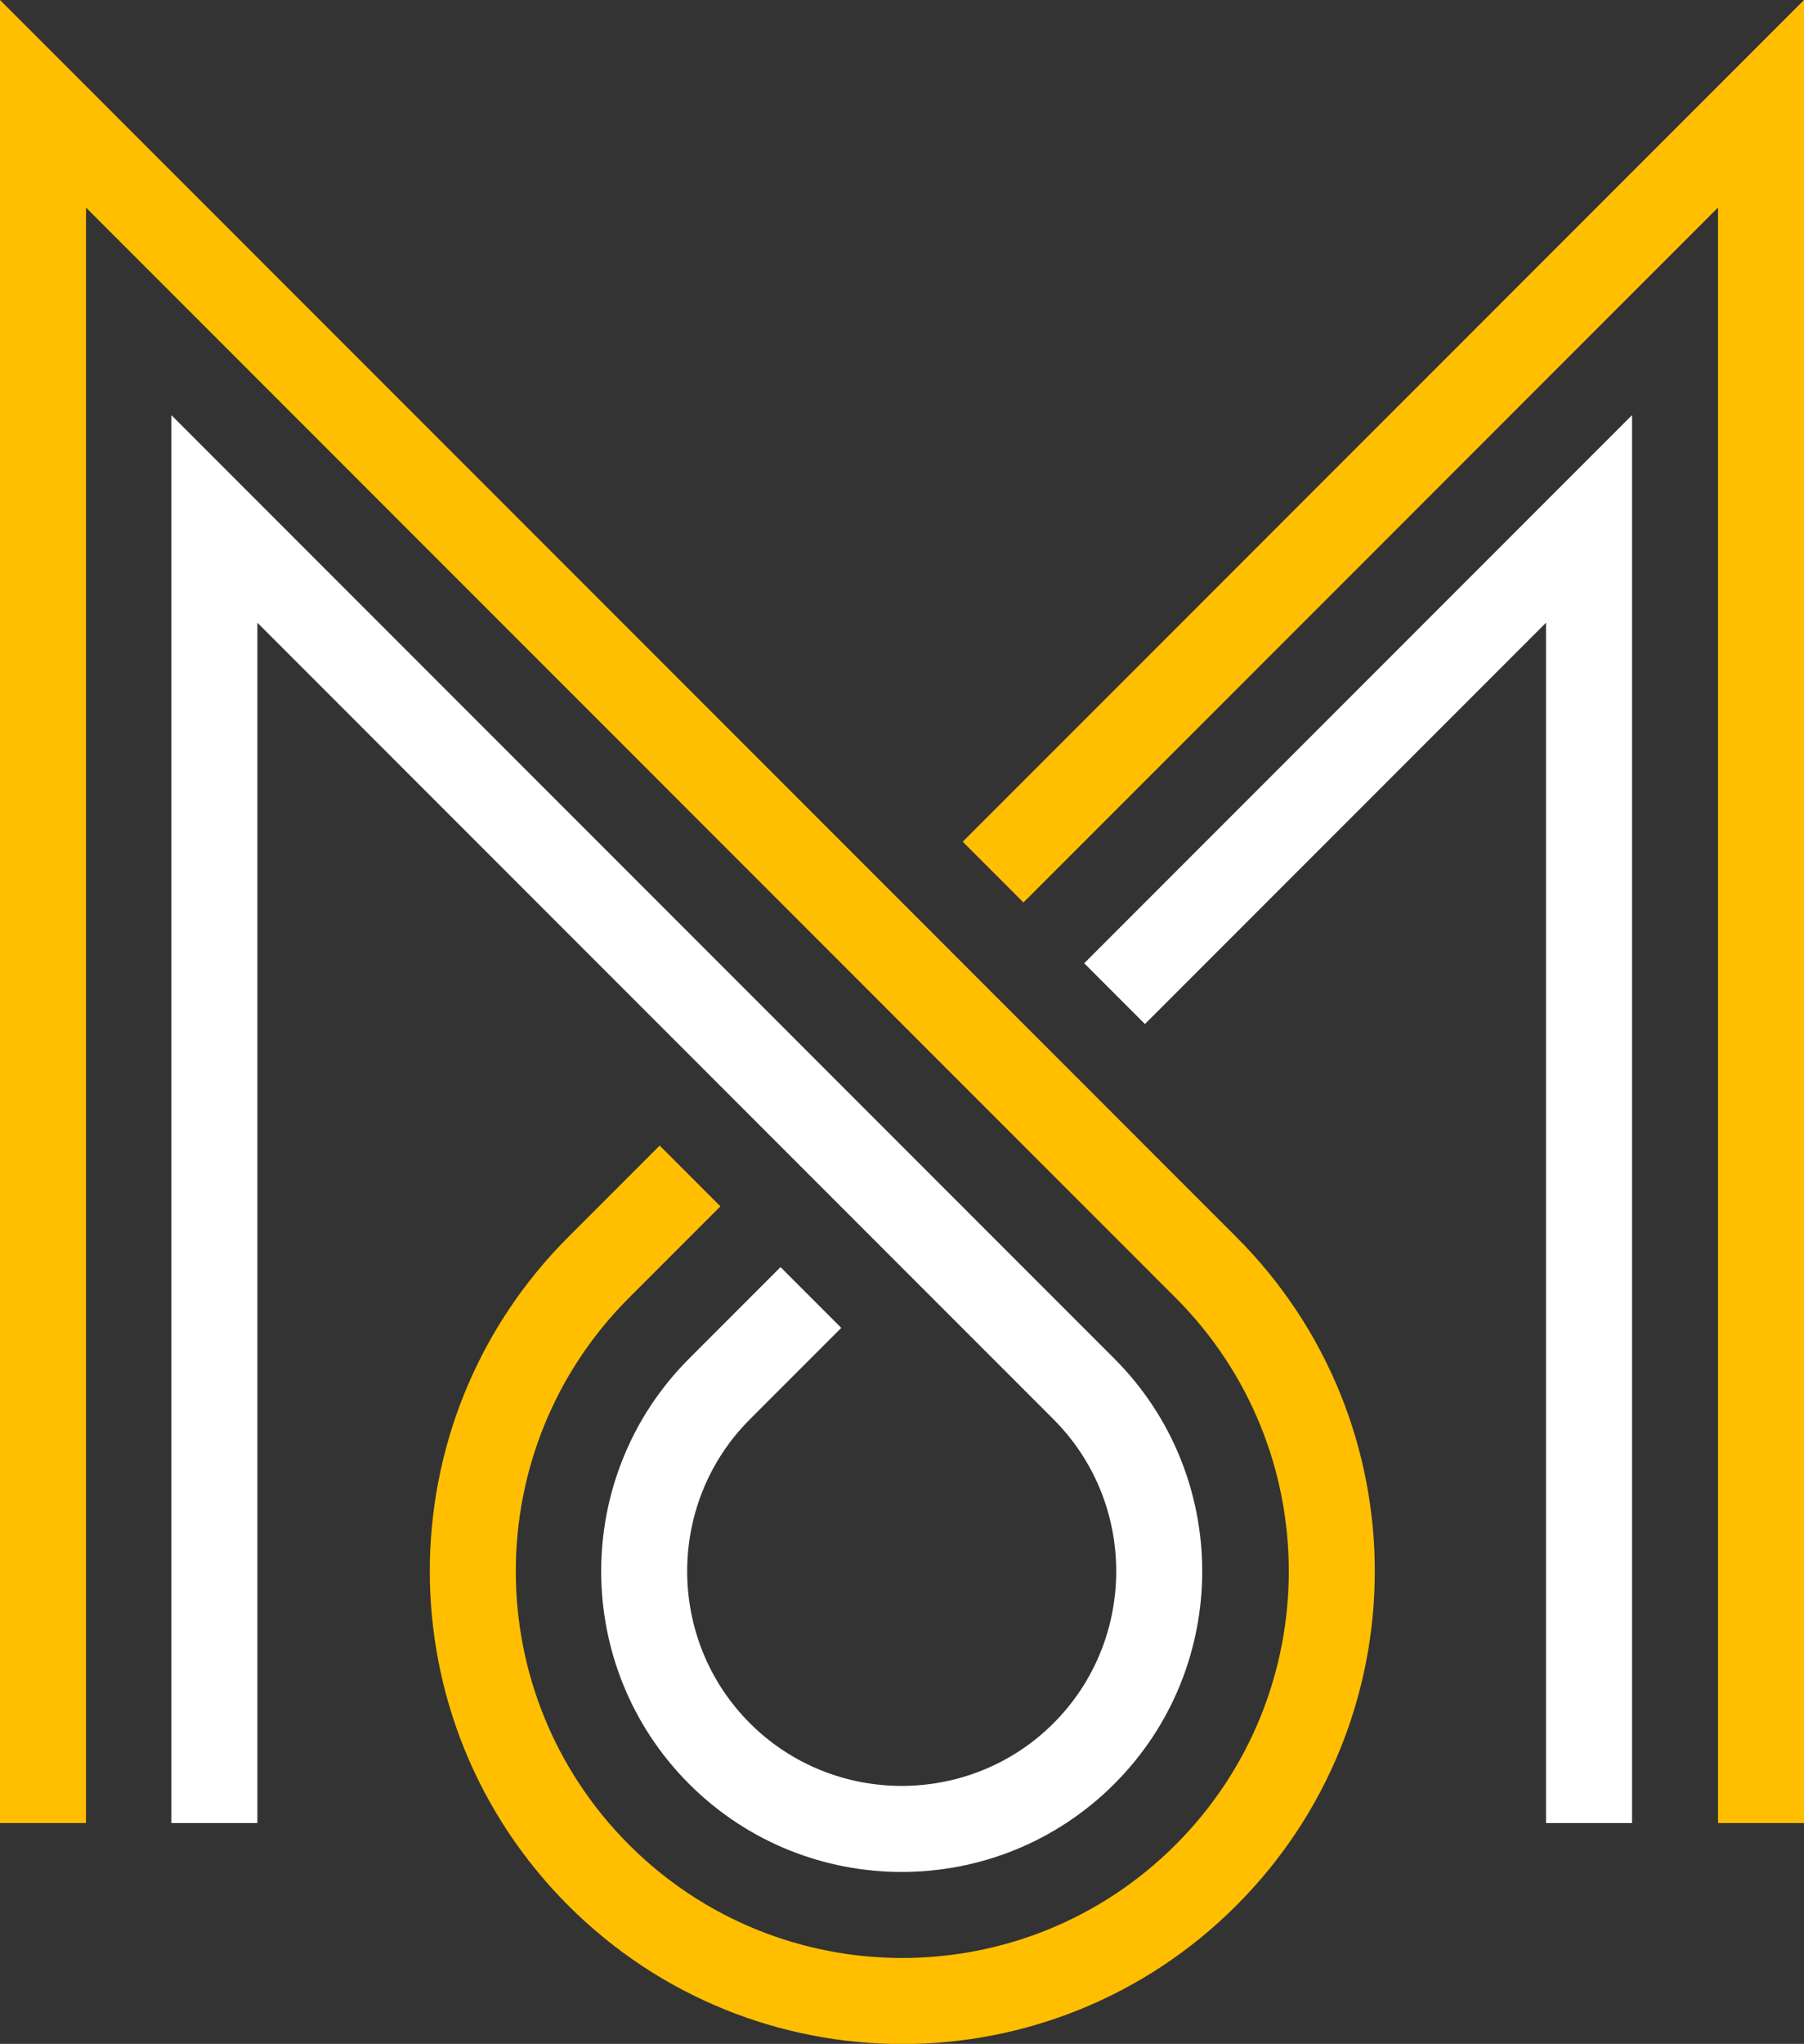
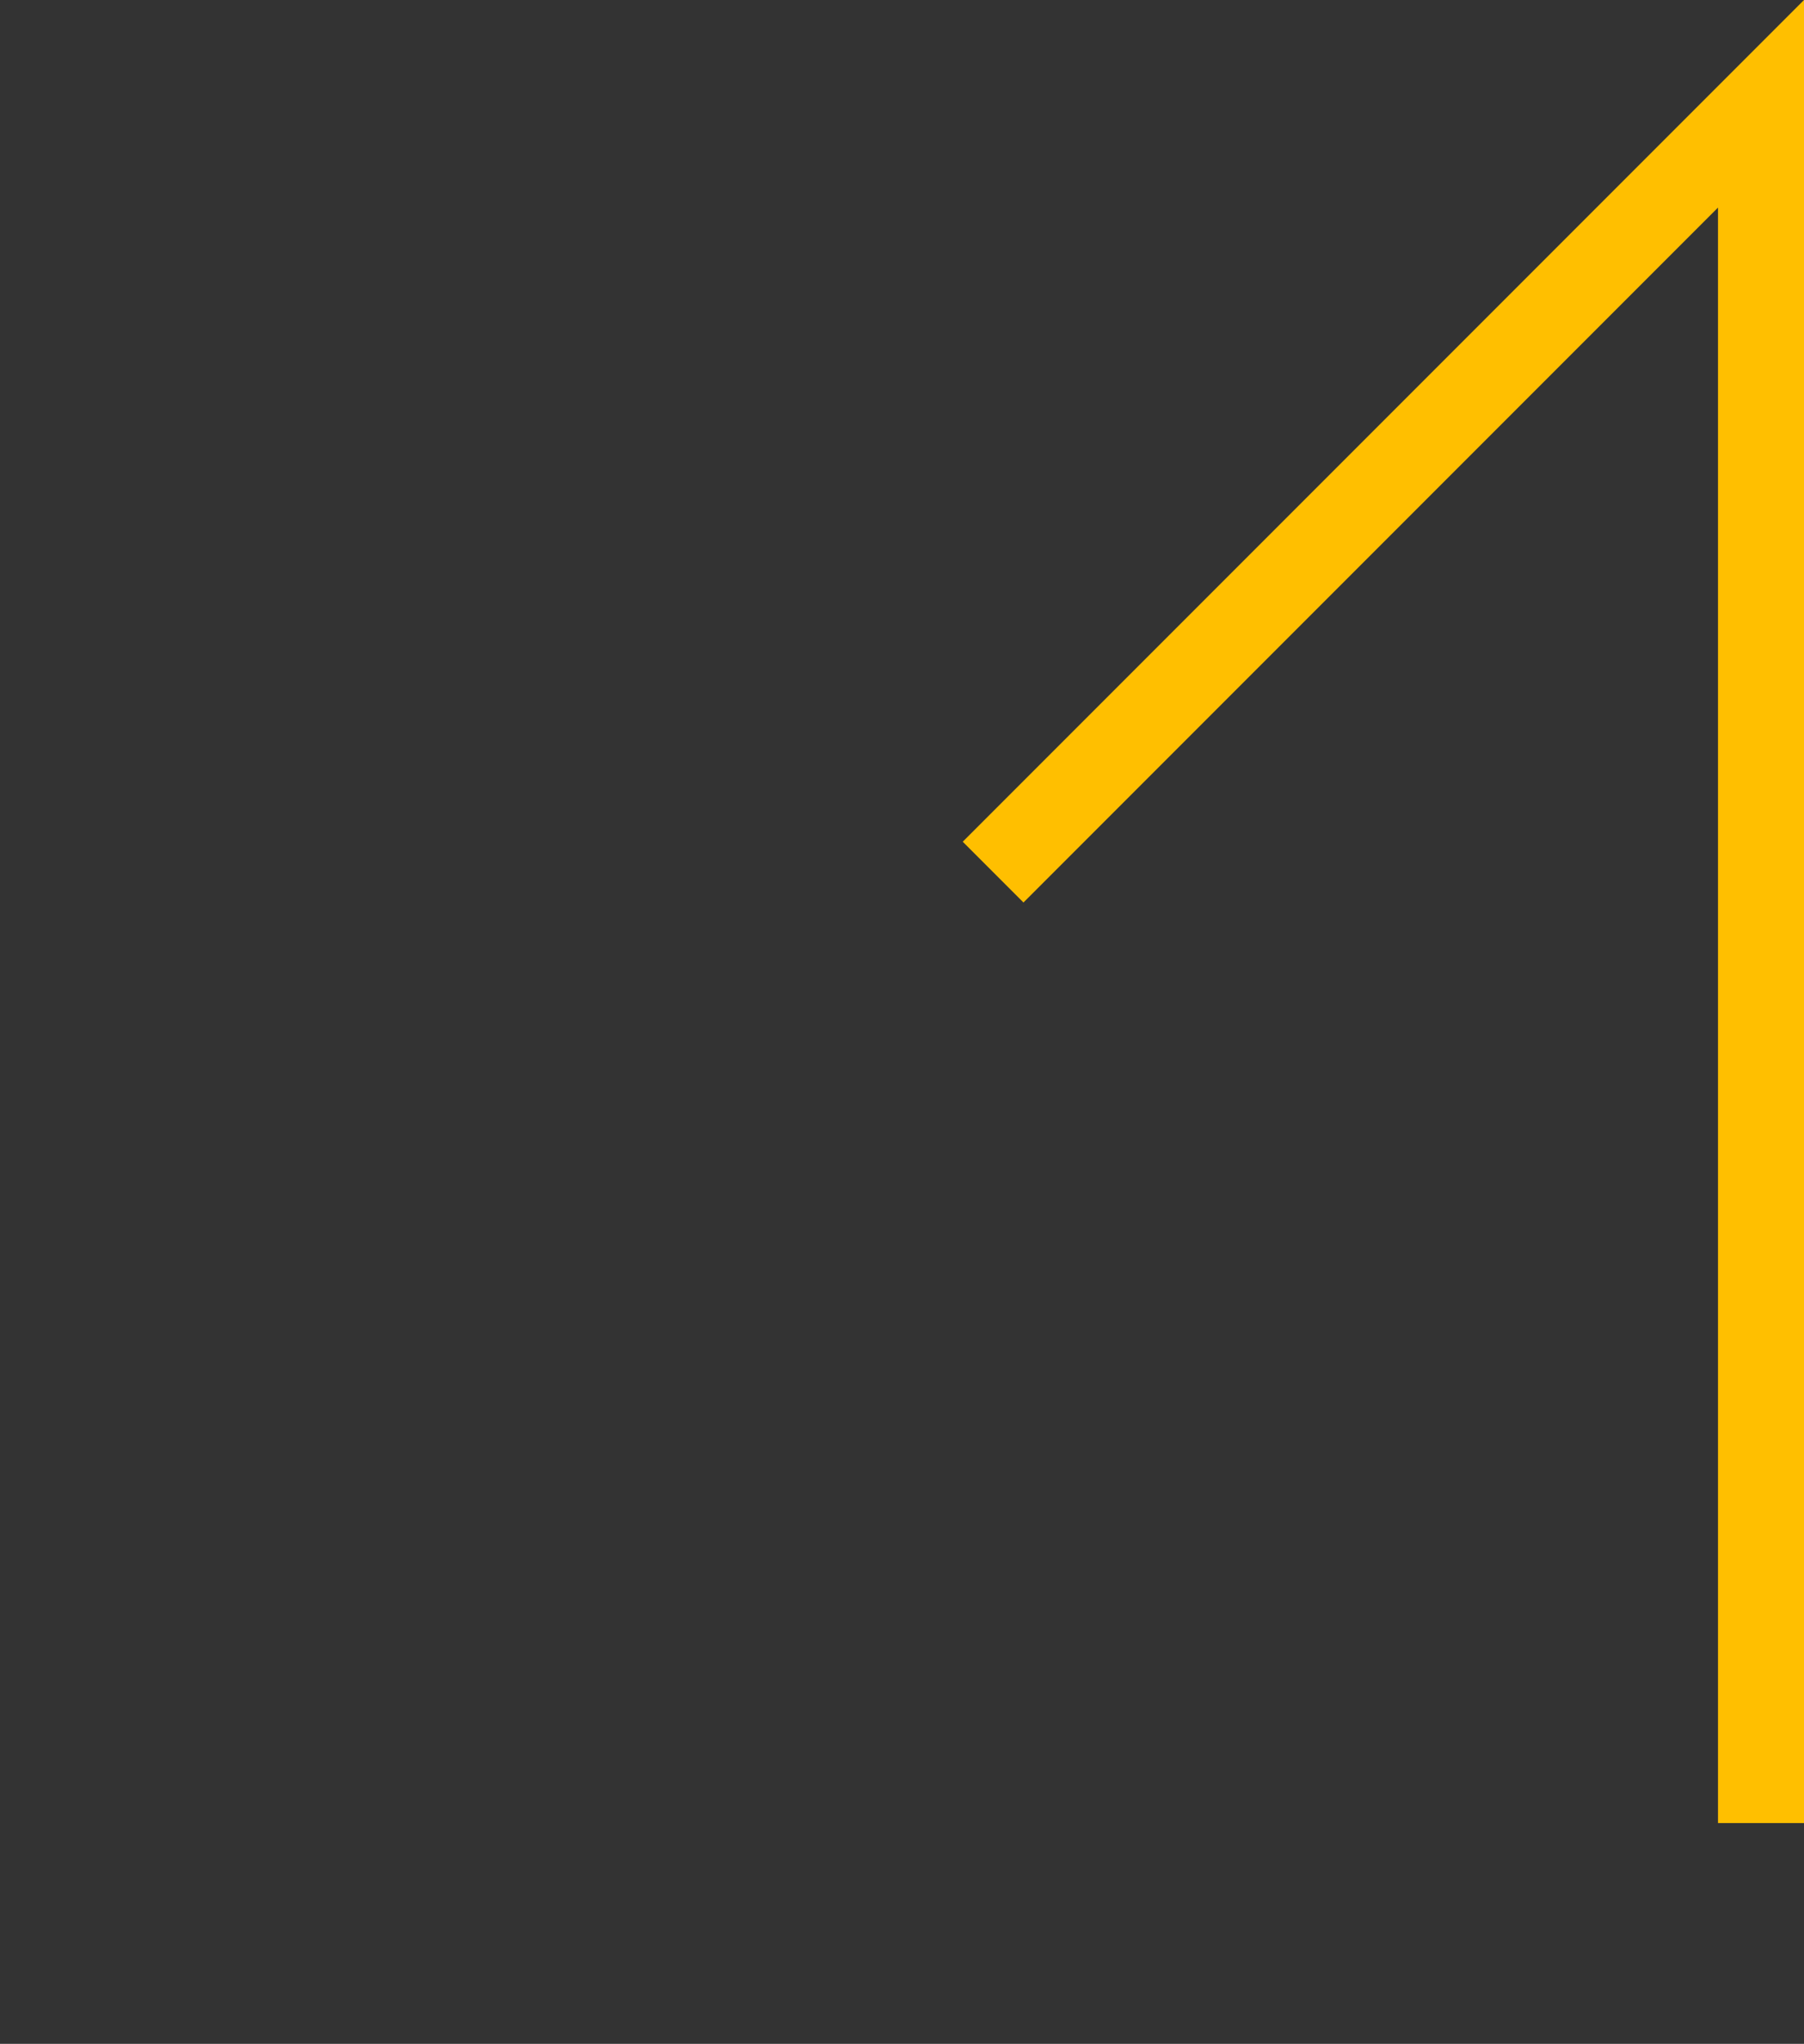
<svg xmlns="http://www.w3.org/2000/svg" version="1.1" id="Calque_1" x="0px" y="0px" viewBox="0 0 300 339.7" style="enable-background:new 0 0 300 339.7;" xml:space="preserve">
  <rect x="0" y="0" width="300" height="339.7" fill="#333333" stroke="none" />
  <style type="text/css">
	.st0{fill:#FFFFFF;}
	.st1{fill:#FFBF00;}
</style>
  <g id="Texte">
</g>
  <g id="MM">
    <g>
      <g>
        <g>
          <g id="LWPOLYLINE">
-             <polygon class="st0" points="257.1,103.5 257.1,303 271.4,303 271.4,69 180.3,160.1 190.4,170.2      " />
-           </g>
+             </g>
          <g id="LWPOLYLINE_2_">
-             <path class="st0" d="M28.5,69v234h14.3V103.5l132.4,132.4c13.9,13.9,13.9,36.6,0,50.5s-36.6,13.9-50.5,0s-13.9-36.6,0-50.5       l15.2-15.2l-10.1-10.1l-15.2,15.2c-19.5,19.5-19.5,51.2,0,70.7s51.2,19.5,70.7,0s19.5-51.2,0-70.7L28.5,69z" />
-           </g>
+             </g>
        </g>
        <g id="LWPOLYLINE_3_">
-           <path class="st1" d="M0,0v303h14.3V34.5l181.2,181.2c25.1,25.1,25.1,65.8,0,90.9s-65.8,25.1-90.9,0s-25.1-65.8,0-90.9l15.2-15.2      l-10.1-10.1l-15.2,15.2c-30.7,30.7-30.7,80.4,0,111.1s80.4,30.7,111.1,0s30.7-80.4,0-111.1L0,0z" />
-         </g>
+           </g>
        <g id="LWPOLYLINE_1_">
          <polygon class="st1" points="285.7,34.5 285.7,303 300,303 300,0 160.1,139.9 170.2,150     " />
        </g>
      </g>
    </g>
  </g>
</svg>